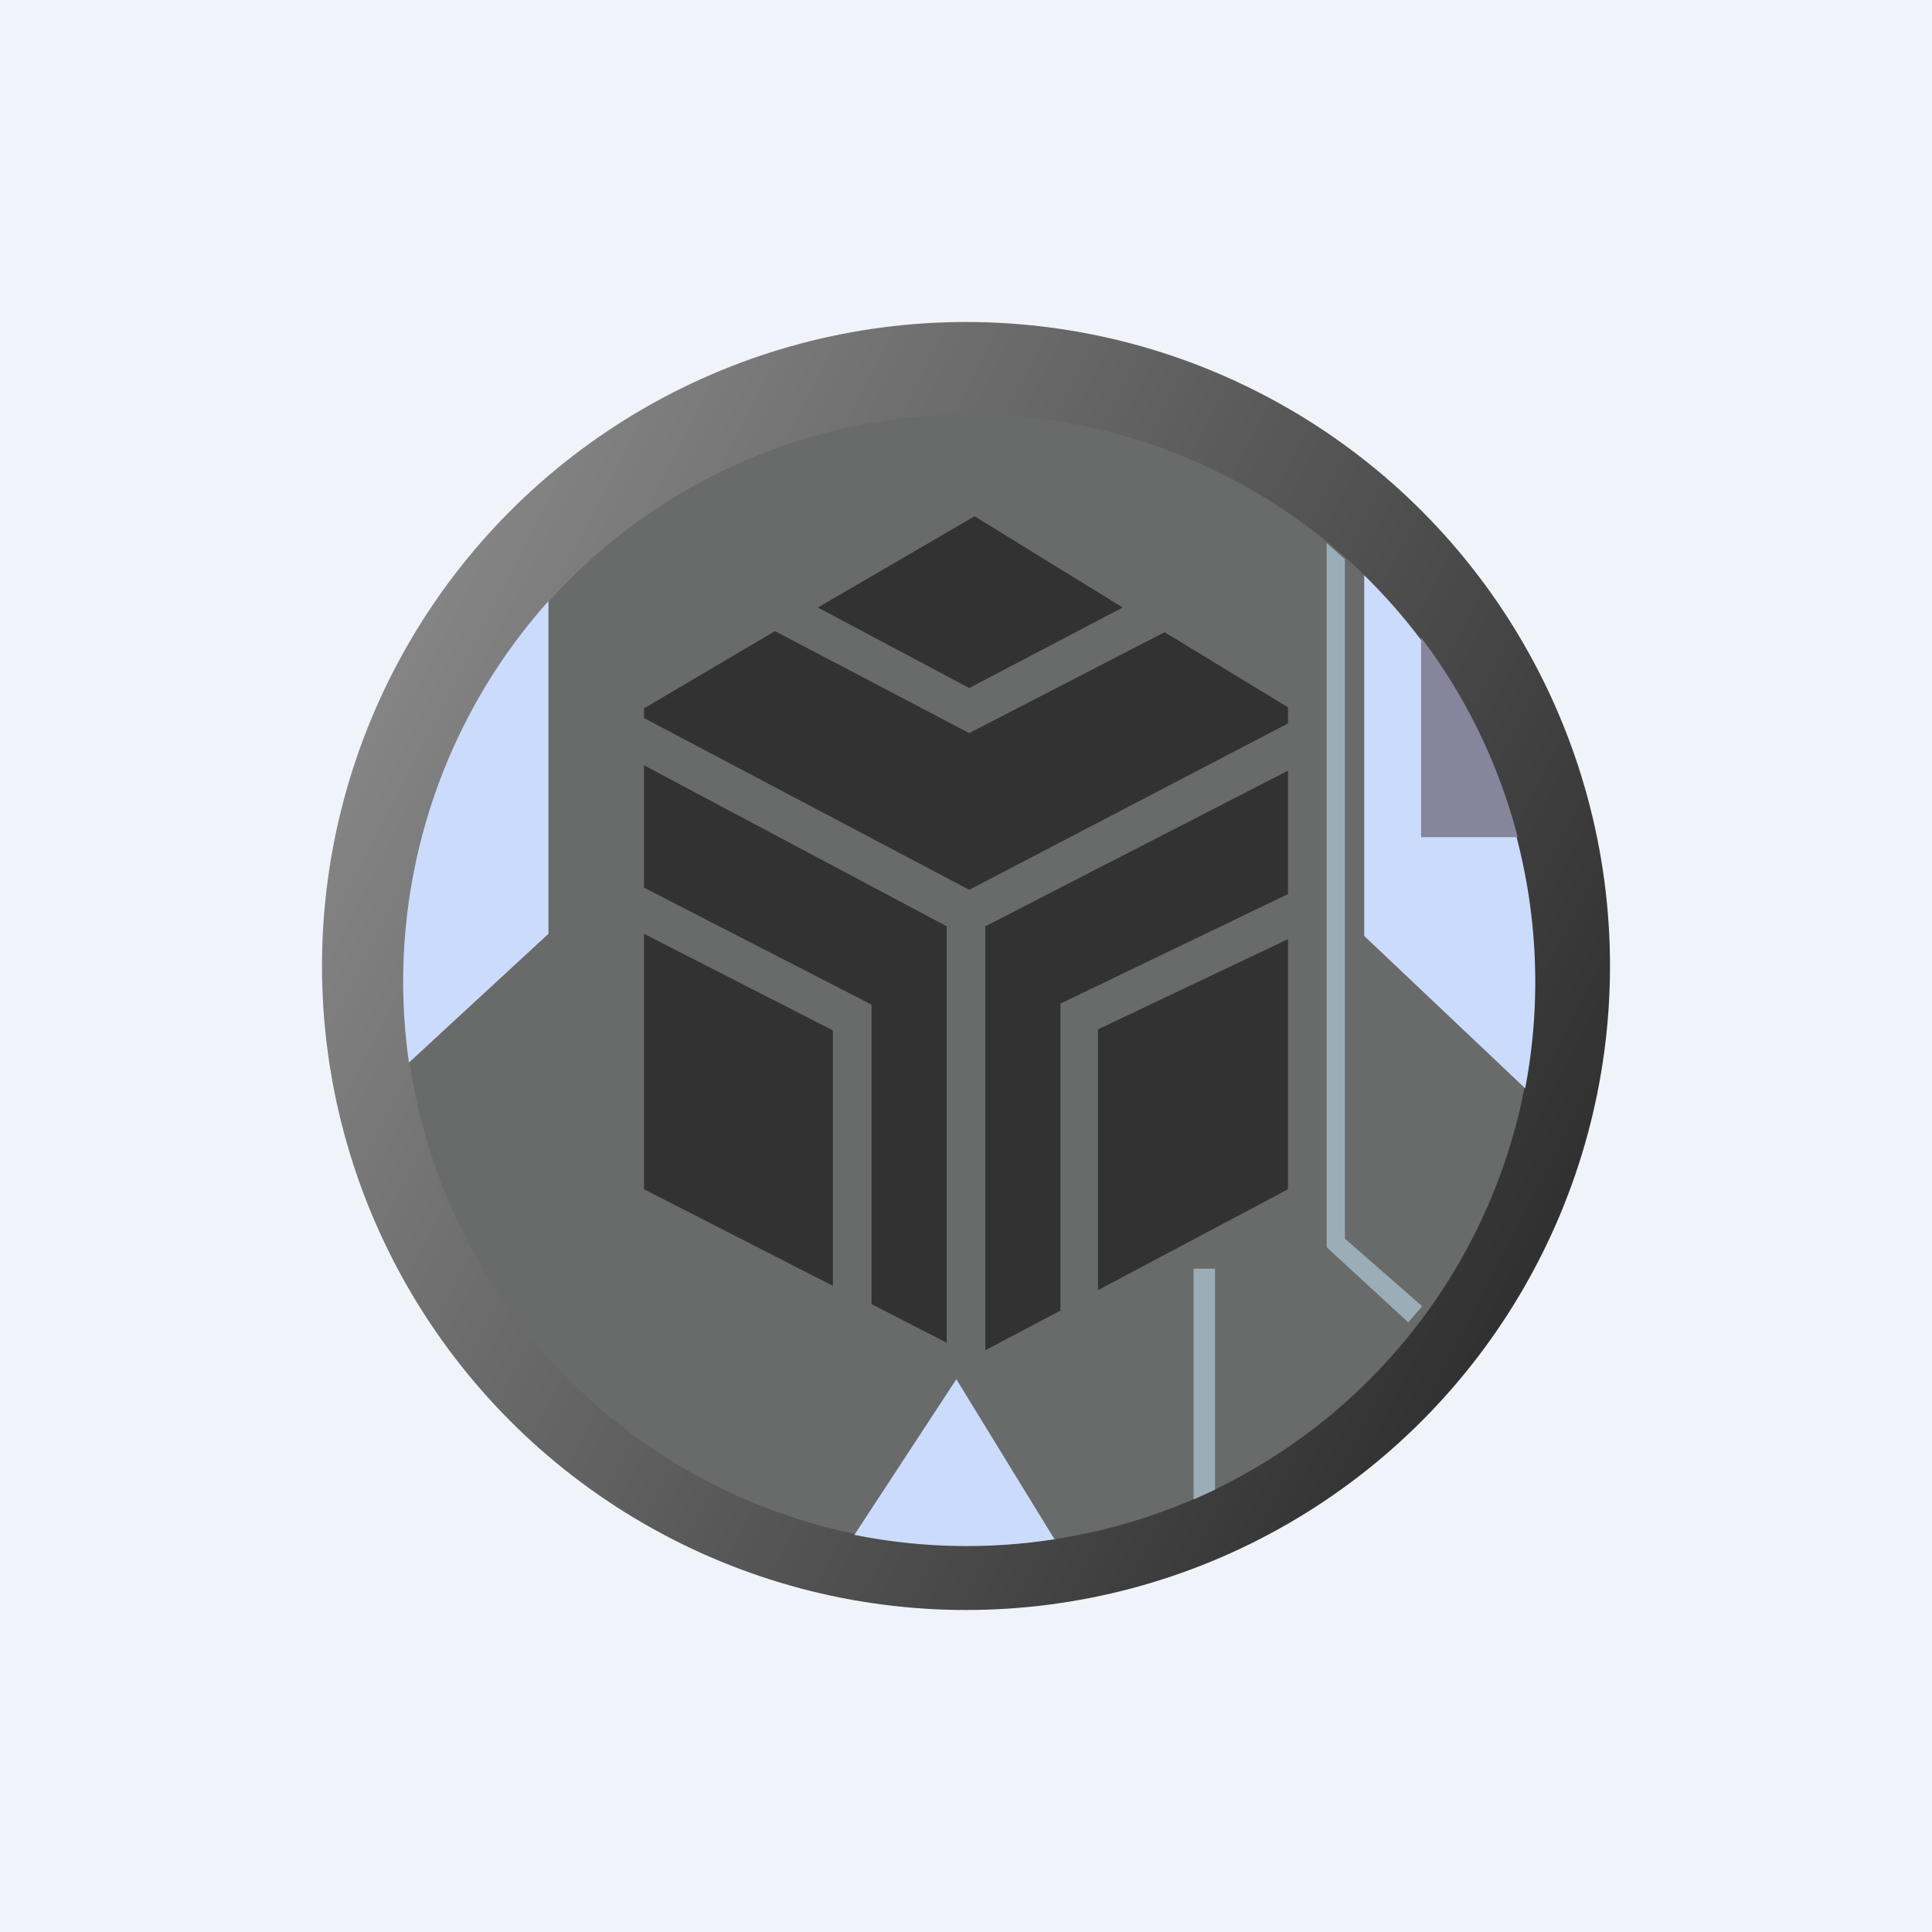
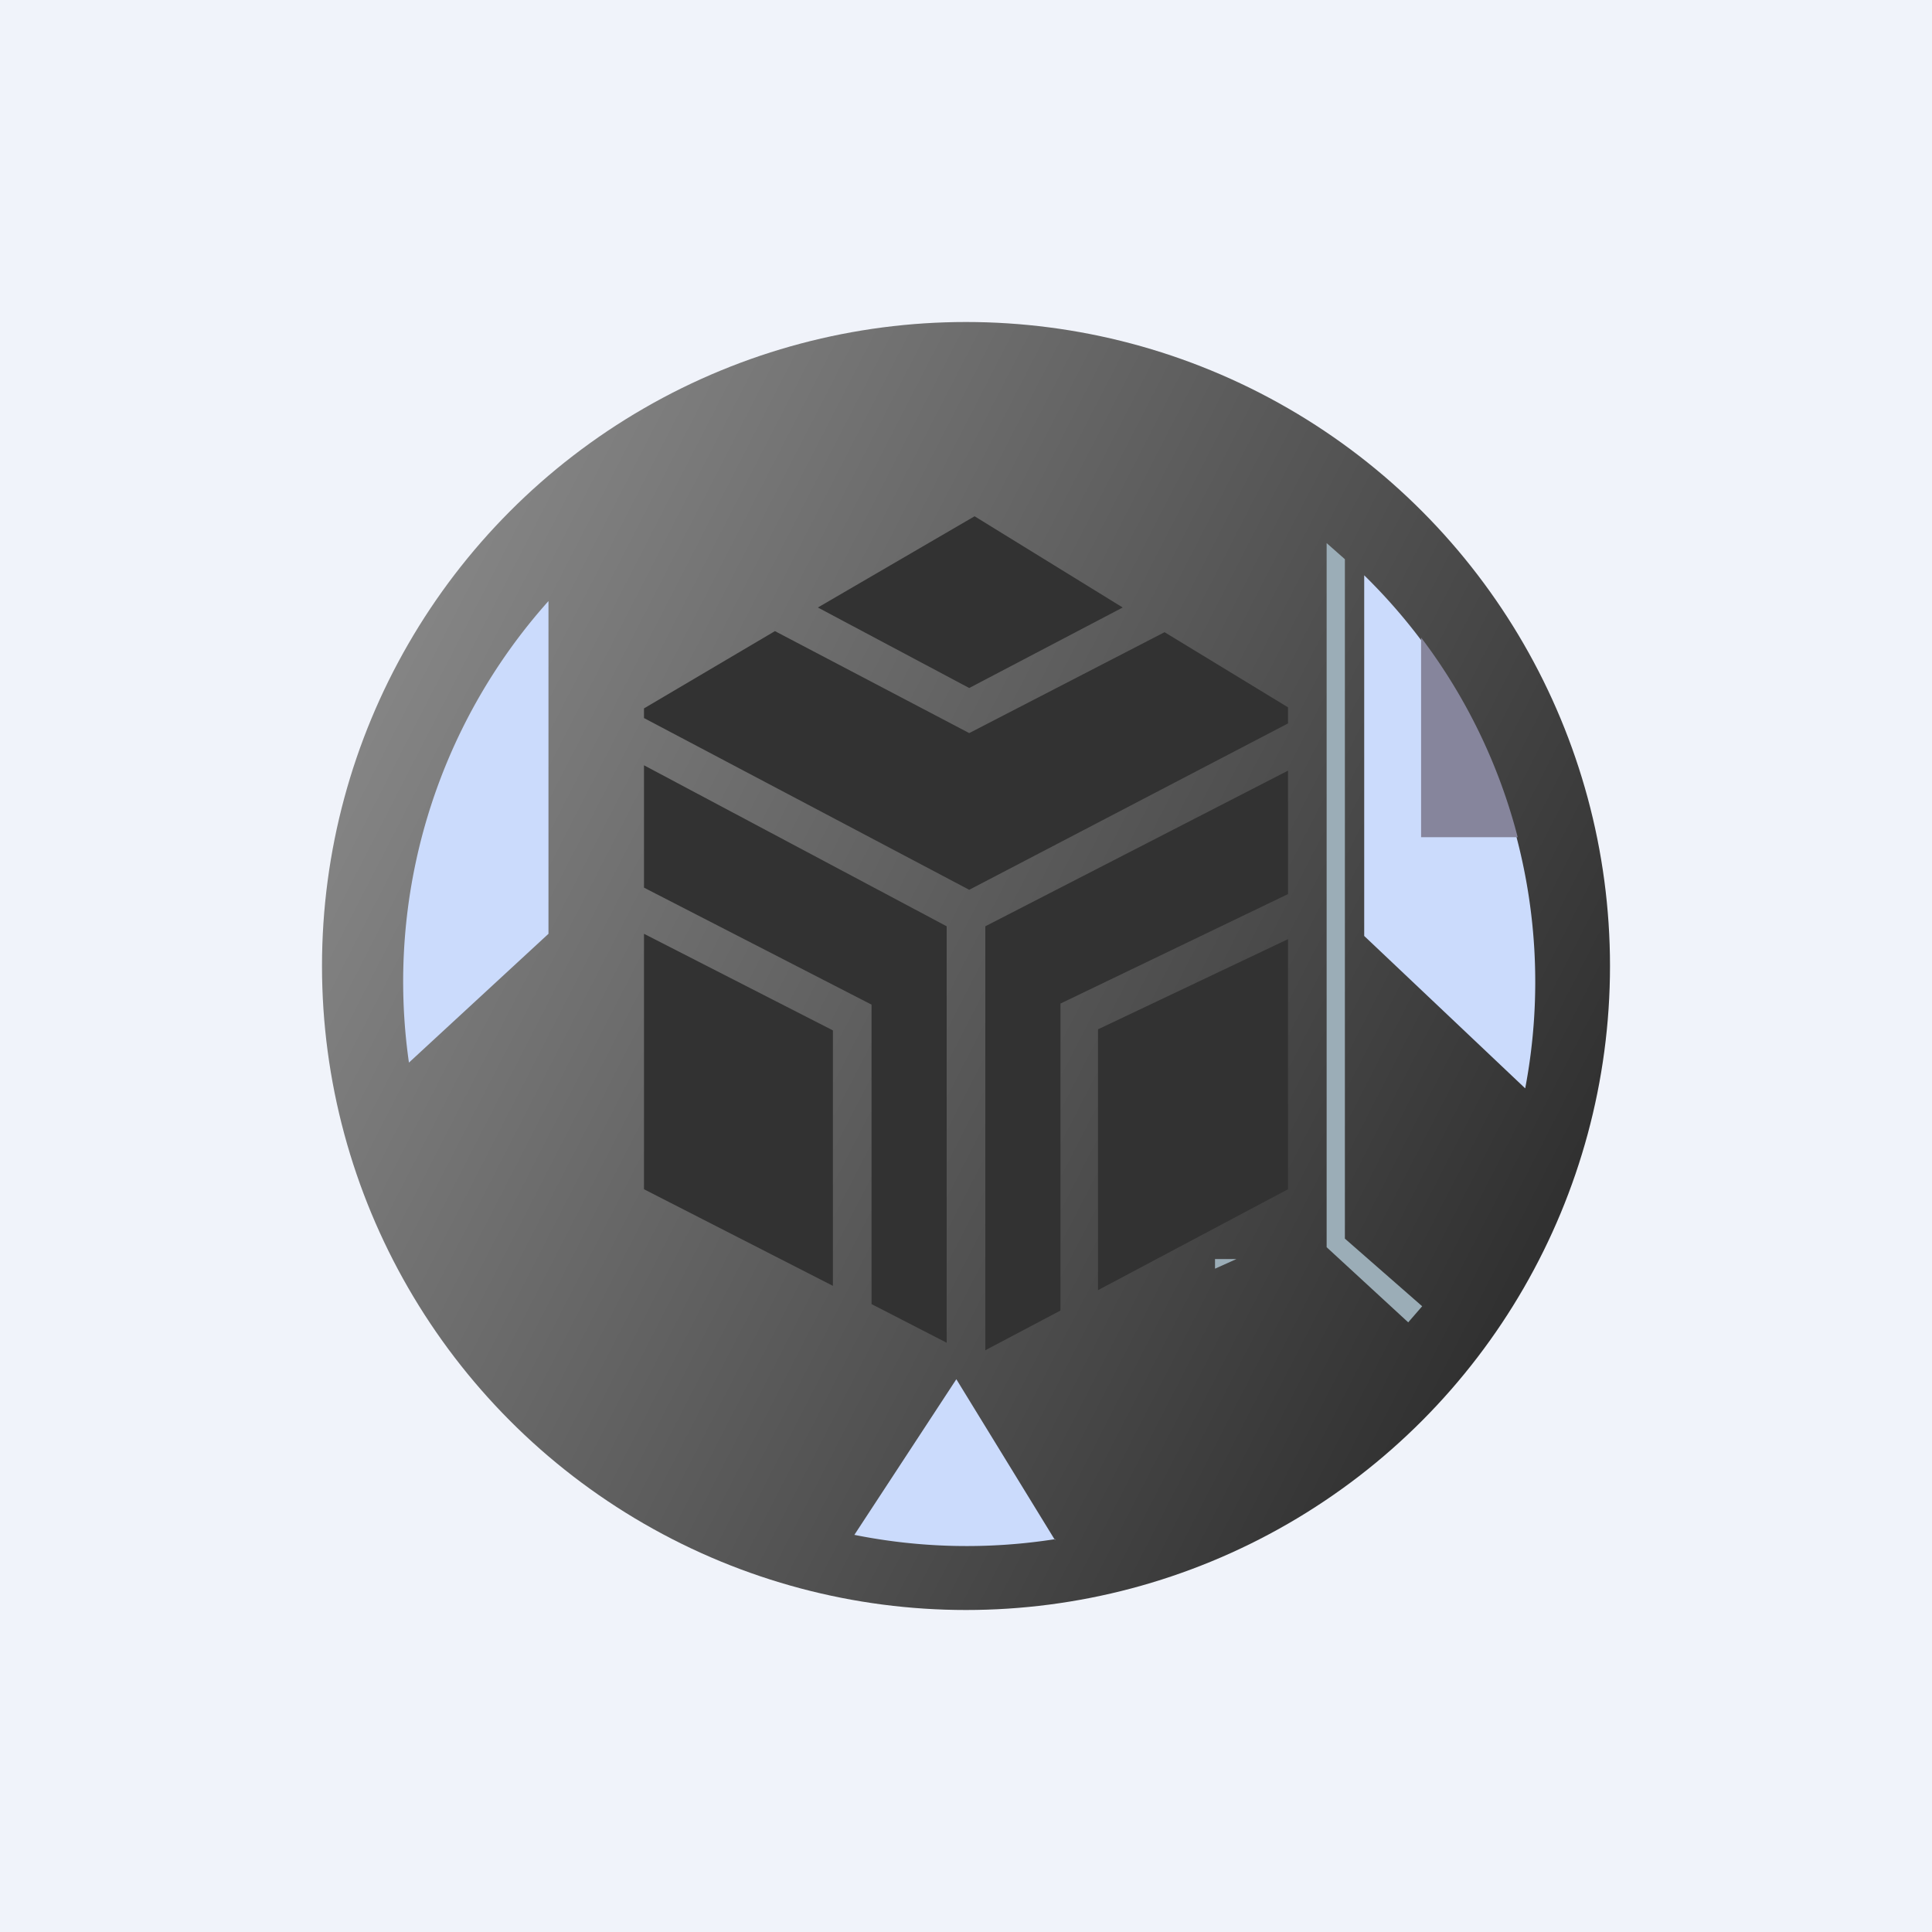
<svg xmlns="http://www.w3.org/2000/svg" width="18" height="18" viewBox="0 0 18 18">
  <path fill="#F0F3FA" d="M0 0h18v18H0z" />
  <circle cx="9" cy="9" r="6" fill="url(#ay25burl3)" />
-   <circle cx="9.03" cy="9.13" r="5.27" fill="#696A6A" />
  <path d="M3.81 9.9a5.32 5.32 0 0 1 1.3-4.3v3.1l-1.3 1.2ZM14.21 10.14a5.3 5.3 0 0 0-1.5-4.78v3.36l1.5 1.42ZM9.83 14.34a5.31 5.31 0 0 1-1.87-.04l.95-1.45.92 1.5Z" fill="#CBDBFC" />
-   <path d="m12.36 5.06.17.15v6.33l.72.63-.13.15-.76-.7V5.07Zm-1.04 6.76v2.06l-.2.09v-2.15h.2Z" fill="#9BADB7" />
+   <path d="m12.36 5.06.17.15v6.33l.72.63-.13.15-.76-.7V5.07Zm-1.04 6.76v2.06v-2.15h.2Z" fill="#9BADB7" />
  <path d="M6 6.69V6.6l1.22-.72 1.81.95 1.82-.94 1.15.7v.15L9.03 8.29 6 6.69Zm0 .44v1.14l2.12 1.09v2.79l.7.36V8.63L6 7.13Zm3.18 5.45.7-.37V9.35L12 8.33V7.18L9.18 8.63v3.95ZM12 8.75l-1.77.84v2.43l1.77-.94V8.75Zm-4.24 3.22V9.6L6 8.7v2.38l1.76.9Zm2.7-6.31-1.38-.85-1.46.85 1.41.75 1.43-.75Z" fill="#323232" />
  <path d="M13.24 5.95V7.8h.9a5.25 5.25 0 0 0-.9-1.86Z" fill="#86859C" />
  <defs>
    <linearGradient id="ay25burl3" x1="3.85" y1="6.01" x2="14.38" y2="11.42" gradientUnits="userSpaceOnUse">
      <stop stop-color="#848484" />
      <stop offset="1" stop-color="#313131" />
    </linearGradient>
  </defs>
</svg>